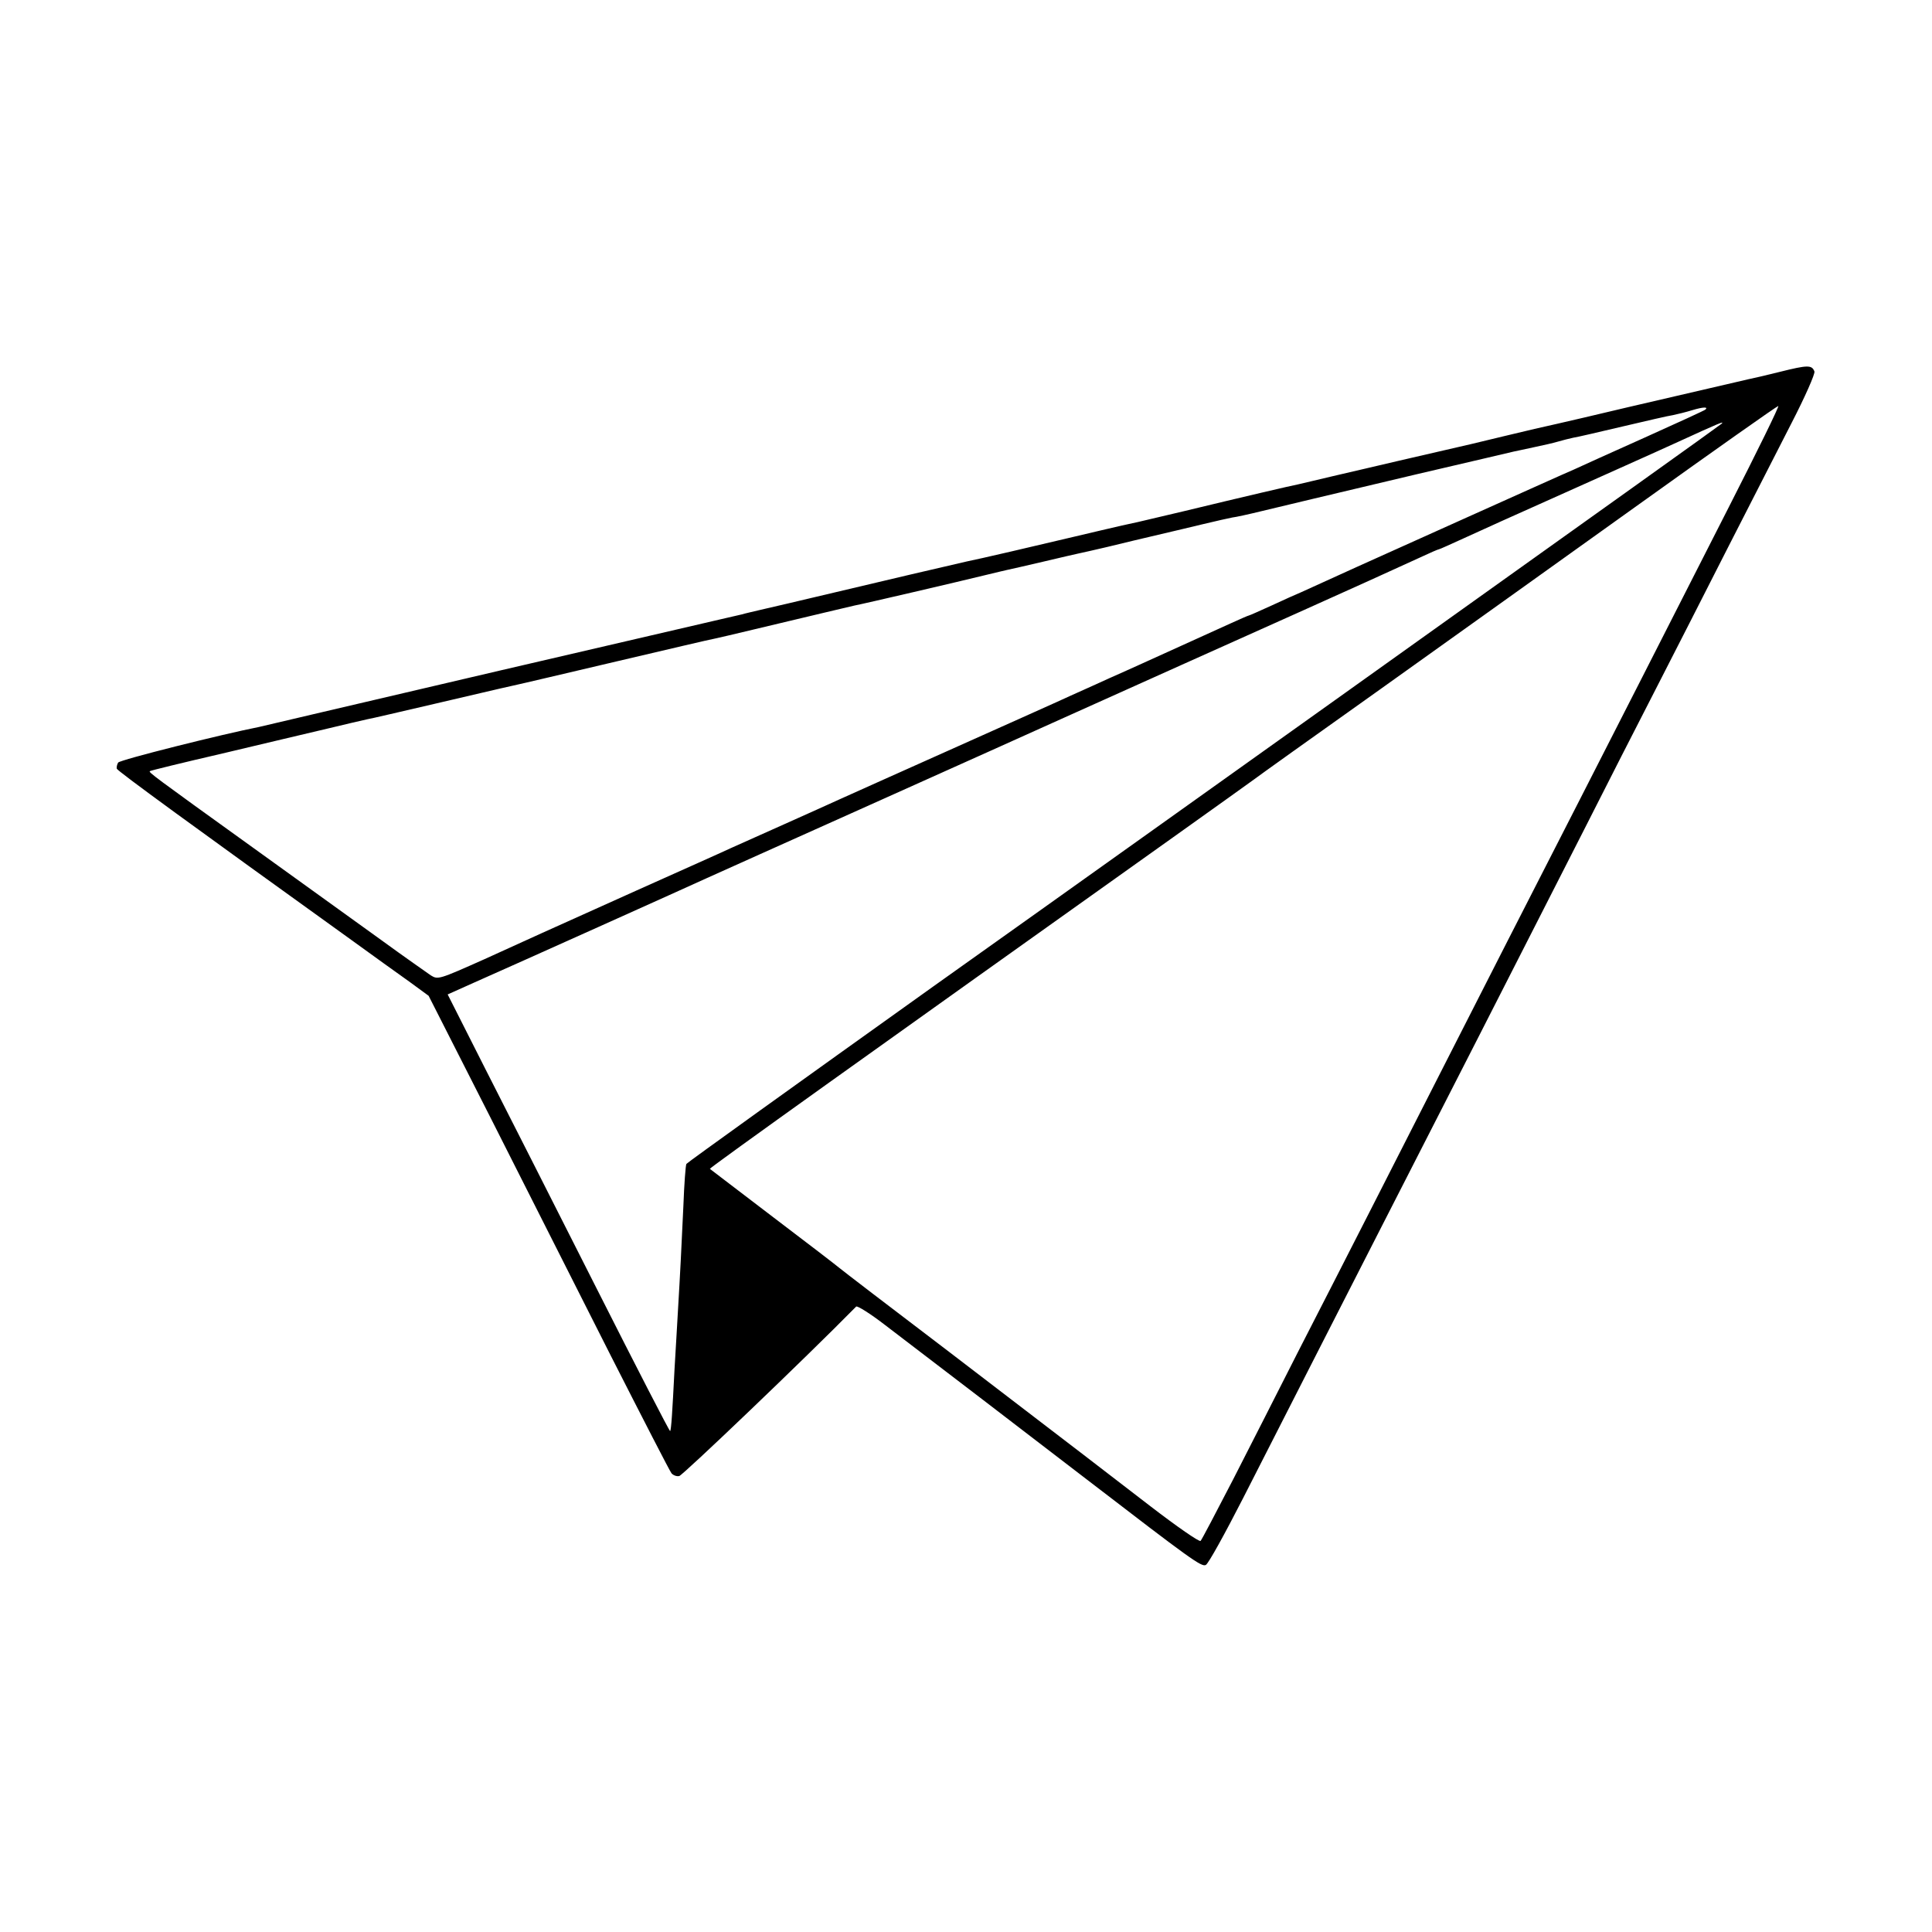
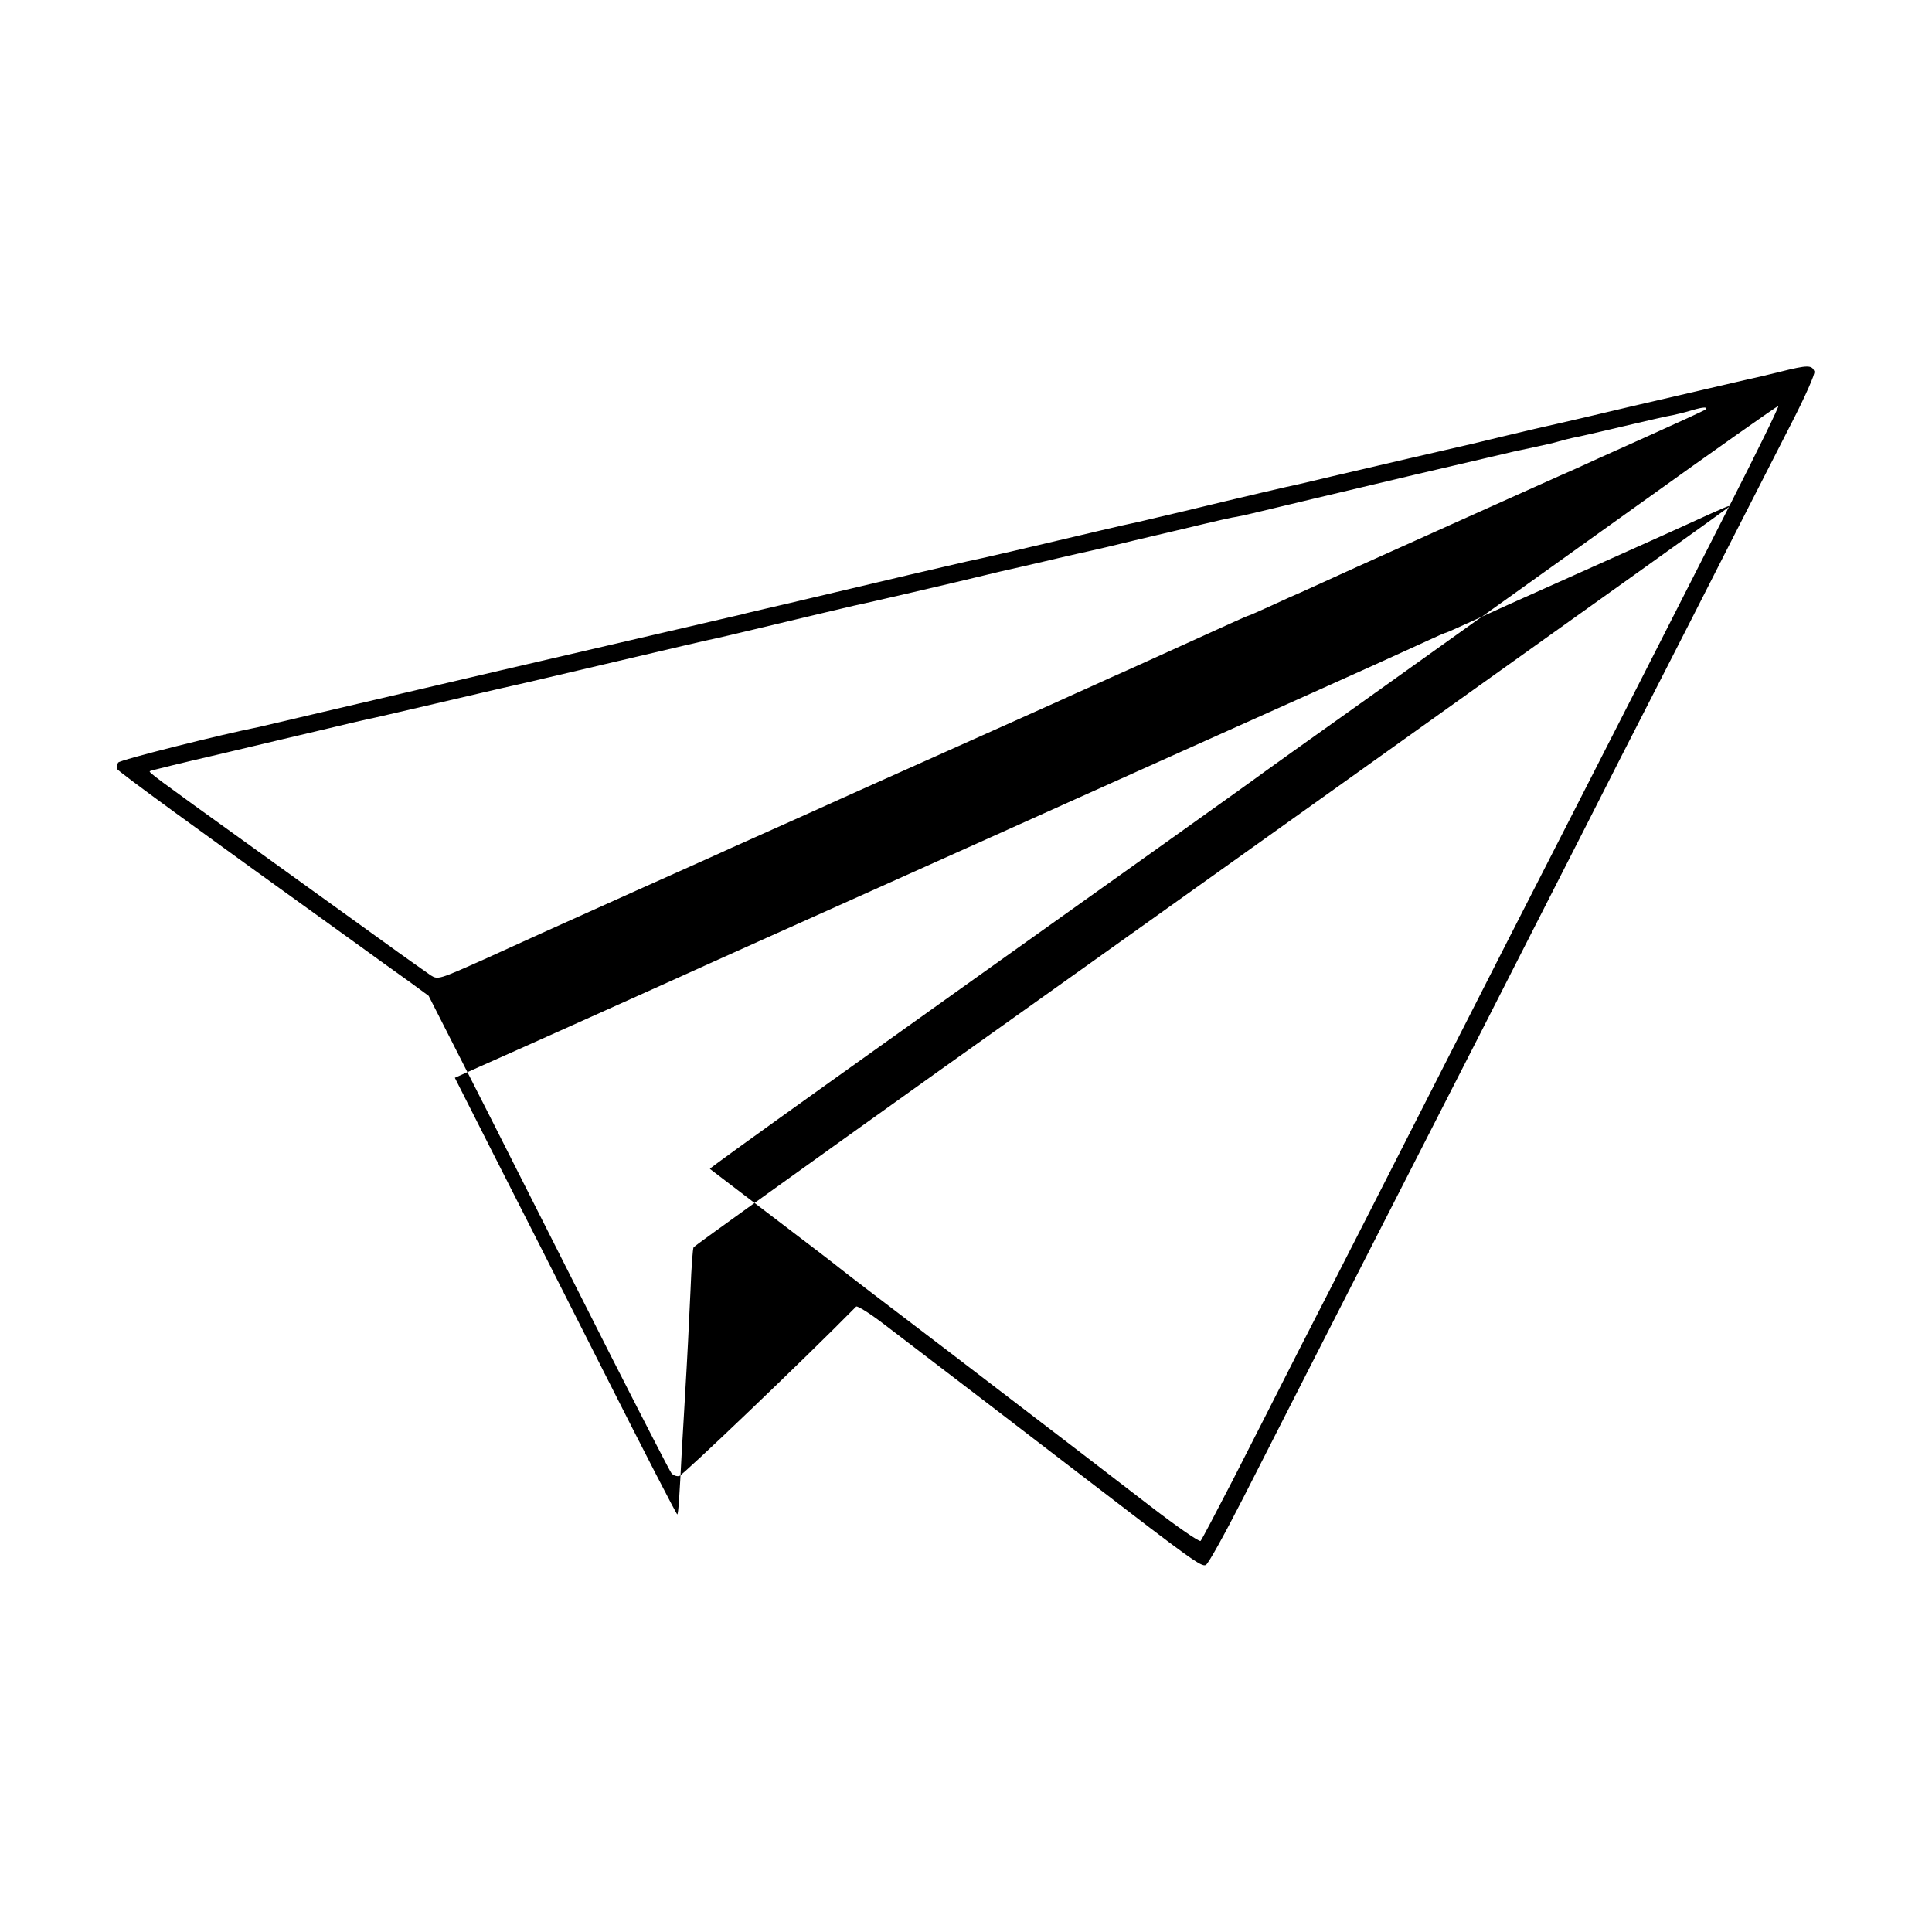
<svg xmlns="http://www.w3.org/2000/svg" version="1.0" width="700pt" height="700pt" viewBox="0 0 700 700" preserveAspectRatio="xMidYMid meet">
  <g transform="translate(0,700) scale(0.1,-0.1)" fill="#000000" stroke="none">
-     <path d="M6450 5653 c-52 -13 -104 -25 -115 -27 -18 -4 -395 -92 -435 -101 -66 -16 -254 -60 -340 -79 -58 -14 -161 -38 -230 -55 -69 -16 -186 -43 -260 -60 -74 -17 -182 -43 -240 -56 -58 -14 -115 -27 -127 -30 -22 -4 -198 -45 -413 -97 -69 -16 -132 -31 -140 -33 -8 -2 -46 -11 -85 -19 -38 -9 -117 -27 -175 -41 -117 -28 -358 -84 -386 -89 -28 -6 -340 -79 -554 -130 -58 -14 -136 -32 -175 -41 -38 -9 -78 -18 -87 -21 -18 -4 -27 -6 -78 -18 -476 -110 -1166 -271 -1442 -336 -114 -27 -217 -51 -230 -54 -132 -26 -504 -119 -510 -129 -4 -7 -6 -16 -5 -22 3 -9 286 -215 845 -617 78 -57 175 -126 214 -154 l71 -52 225 -443 c123 -244 319 -631 434 -859 116 -228 215 -421 221 -428 6 -7 18 -12 28 -10 12 2 453 423 641 614 4 4 52 -26 105 -67 95 -72 595 -455 738 -565 367 -282 409 -313 424 -304 9 4 69 113 135 242 180 354 356 698 486 953 352 689 377 737 750 1470 78 154 195 384 260 510 65 127 182 356 260 510 79 154 183 358 231 452 49 95 86 179 83 187 -9 24 -24 24 -124 -1z m-271 -137 c-3 -3 -101 -48 -219 -101 -118 -53 -234 -105 -257 -116 -24 -10 -204 -91 -400 -179 -197 -89 -372 -167 -389 -175 -27 -12 -110 -50 -198 -90 -17 -7 -66 -29 -109 -49 -44 -20 -80 -36 -82 -36 -2 0 -32 -13 -67 -29 -77 -35 -265 -120 -333 -151 -27 -12 -75 -34 -105 -47 -30 -14 -73 -33 -95 -43 -22 -10 -65 -29 -95 -43 -30 -14 -208 -93 -395 -177 -187 -84 -365 -163 -395 -177 -30 -14 -120 -54 -200 -90 -80 -36 -165 -74 -190 -85 -25 -12 -180 -81 -345 -155 -165 -74 -318 -143 -340 -153 -22 -10 -116 -53 -209 -95 -166 -74 -169 -75 -195 -59 -14 10 -96 67 -181 129 -85 61 -294 212 -465 335 -363 261 -377 272 -372 276 2 2 120 31 263 64 142 34 313 74 380 90 66 16 131 31 145 34 13 2 123 28 244 56 121 28 247 58 280 65 33 7 206 48 385 90 179 42 336 79 349 81 14 3 79 18 145 34 217 52 341 81 362 86 28 5 388 89 473 110 36 9 72 17 80 19 9 2 68 15 131 30 63 15 120 28 125 29 6 1 26 6 45 10 19 4 91 21 160 38 69 16 132 31 140 33 8 2 56 13 105 25 50 12 99 23 110 25 11 1 61 12 110 24 129 31 171 41 555 132 190 44 350 82 355 83 6 1 37 8 70 15 33 7 74 16 90 21 17 5 41 11 55 14 14 2 95 21 180 41 85 20 167 39 182 41 15 3 47 11 70 18 40 12 58 12 47 2z m85 -353 c-257 -506 -407 -799 -539 -1058 -193 -377 -347 -679 -495 -970 -169 -332 -355 -698 -528 -1035 -68 -135 -174 -342 -234 -460 -61 -118 -114 -219 -118 -223 -4 -5 -86 52 -181 125 -197 152 -204 157 -729 559 -212 161 -392 299 -400 306 -8 7 -116 90 -240 184 -124 94 -226 173 -228 174 -3 3 598 432 1678 1201 157 112 290 207 295 211 6 5 210 151 455 325 245 175 668 477 940 672 272 195 499 355 503 355 5 1 -76 -164 -179 -366z m-26 302 c-5 -5 -408 -293 -1400 -1001 -310 -221 -964 -688 -1455 -1037 -490 -350 -894 -640 -896 -644 -3 -5 -8 -73 -11 -153 -7 -151 -11 -234 -20 -385 -3 -49 -8 -142 -12 -205 -8 -157 -12 -222 -16 -225 -2 -2 -122 231 -267 518 -145 287 -326 644 -402 793 l-137 271 96 43 c136 60 788 353 842 378 25 11 293 132 595 267 303 136 613 275 690 310 124 56 775 348 880 395 119 53 368 166 422 191 34 16 64 29 67 29 2 0 42 18 88 39 45 21 205 93 353 159 149 67 340 152 425 191 153 70 168 76 158 66z" />
+     <path d="M6450 5653 c-52 -13 -104 -25 -115 -27 -18 -4 -395 -92 -435 -101 -66 -16 -254 -60 -340 -79 -58 -14 -161 -38 -230 -55 -69 -16 -186 -43 -260 -60 -74 -17 -182 -43 -240 -56 -58 -14 -115 -27 -127 -30 -22 -4 -198 -45 -413 -97 -69 -16 -132 -31 -140 -33 -8 -2 -46 -11 -85 -19 -38 -9 -117 -27 -175 -41 -117 -28 -358 -84 -386 -89 -28 -6 -340 -79 -554 -130 -58 -14 -136 -32 -175 -41 -38 -9 -78 -18 -87 -21 -18 -4 -27 -6 -78 -18 -476 -110 -1166 -271 -1442 -336 -114 -27 -217 -51 -230 -54 -132 -26 -504 -119 -510 -129 -4 -7 -6 -16 -5 -22 3 -9 286 -215 845 -617 78 -57 175 -126 214 -154 l71 -52 225 -443 c123 -244 319 -631 434 -859 116 -228 215 -421 221 -428 6 -7 18 -12 28 -10 12 2 453 423 641 614 4 4 52 -26 105 -67 95 -72 595 -455 738 -565 367 -282 409 -313 424 -304 9 4 69 113 135 242 180 354 356 698 486 953 352 689 377 737 750 1470 78 154 195 384 260 510 65 127 182 356 260 510 79 154 183 358 231 452 49 95 86 179 83 187 -9 24 -24 24 -124 -1z m-271 -137 c-3 -3 -101 -48 -219 -101 -118 -53 -234 -105 -257 -116 -24 -10 -204 -91 -400 -179 -197 -89 -372 -167 -389 -175 -27 -12 -110 -50 -198 -90 -17 -7 -66 -29 -109 -49 -44 -20 -80 -36 -82 -36 -2 0 -32 -13 -67 -29 -77 -35 -265 -120 -333 -151 -27 -12 -75 -34 -105 -47 -30 -14 -73 -33 -95 -43 -22 -10 -65 -29 -95 -43 -30 -14 -208 -93 -395 -177 -187 -84 -365 -163 -395 -177 -30 -14 -120 -54 -200 -90 -80 -36 -165 -74 -190 -85 -25 -12 -180 -81 -345 -155 -165 -74 -318 -143 -340 -153 -22 -10 -116 -53 -209 -95 -166 -74 -169 -75 -195 -59 -14 10 -96 67 -181 129 -85 61 -294 212 -465 335 -363 261 -377 272 -372 276 2 2 120 31 263 64 142 34 313 74 380 90 66 16 131 31 145 34 13 2 123 28 244 56 121 28 247 58 280 65 33 7 206 48 385 90 179 42 336 79 349 81 14 3 79 18 145 34 217 52 341 81 362 86 28 5 388 89 473 110 36 9 72 17 80 19 9 2 68 15 131 30 63 15 120 28 125 29 6 1 26 6 45 10 19 4 91 21 160 38 69 16 132 31 140 33 8 2 56 13 105 25 50 12 99 23 110 25 11 1 61 12 110 24 129 31 171 41 555 132 190 44 350 82 355 83 6 1 37 8 70 15 33 7 74 16 90 21 17 5 41 11 55 14 14 2 95 21 180 41 85 20 167 39 182 41 15 3 47 11 70 18 40 12 58 12 47 2z m85 -353 c-257 -506 -407 -799 -539 -1058 -193 -377 -347 -679 -495 -970 -169 -332 -355 -698 -528 -1035 -68 -135 -174 -342 -234 -460 -61 -118 -114 -219 -118 -223 -4 -5 -86 52 -181 125 -197 152 -204 157 -729 559 -212 161 -392 299 -400 306 -8 7 -116 90 -240 184 -124 94 -226 173 -228 174 -3 3 598 432 1678 1201 157 112 290 207 295 211 6 5 210 151 455 325 245 175 668 477 940 672 272 195 499 355 503 355 5 1 -76 -164 -179 -366z c-5 -5 -408 -293 -1400 -1001 -310 -221 -964 -688 -1455 -1037 -490 -350 -894 -640 -896 -644 -3 -5 -8 -73 -11 -153 -7 -151 -11 -234 -20 -385 -3 -49 -8 -142 -12 -205 -8 -157 -12 -222 -16 -225 -2 -2 -122 231 -267 518 -145 287 -326 644 -402 793 l-137 271 96 43 c136 60 788 353 842 378 25 11 293 132 595 267 303 136 613 275 690 310 124 56 775 348 880 395 119 53 368 166 422 191 34 16 64 29 67 29 2 0 42 18 88 39 45 21 205 93 353 159 149 67 340 152 425 191 153 70 168 76 158 66z" />
  </g>
</svg>